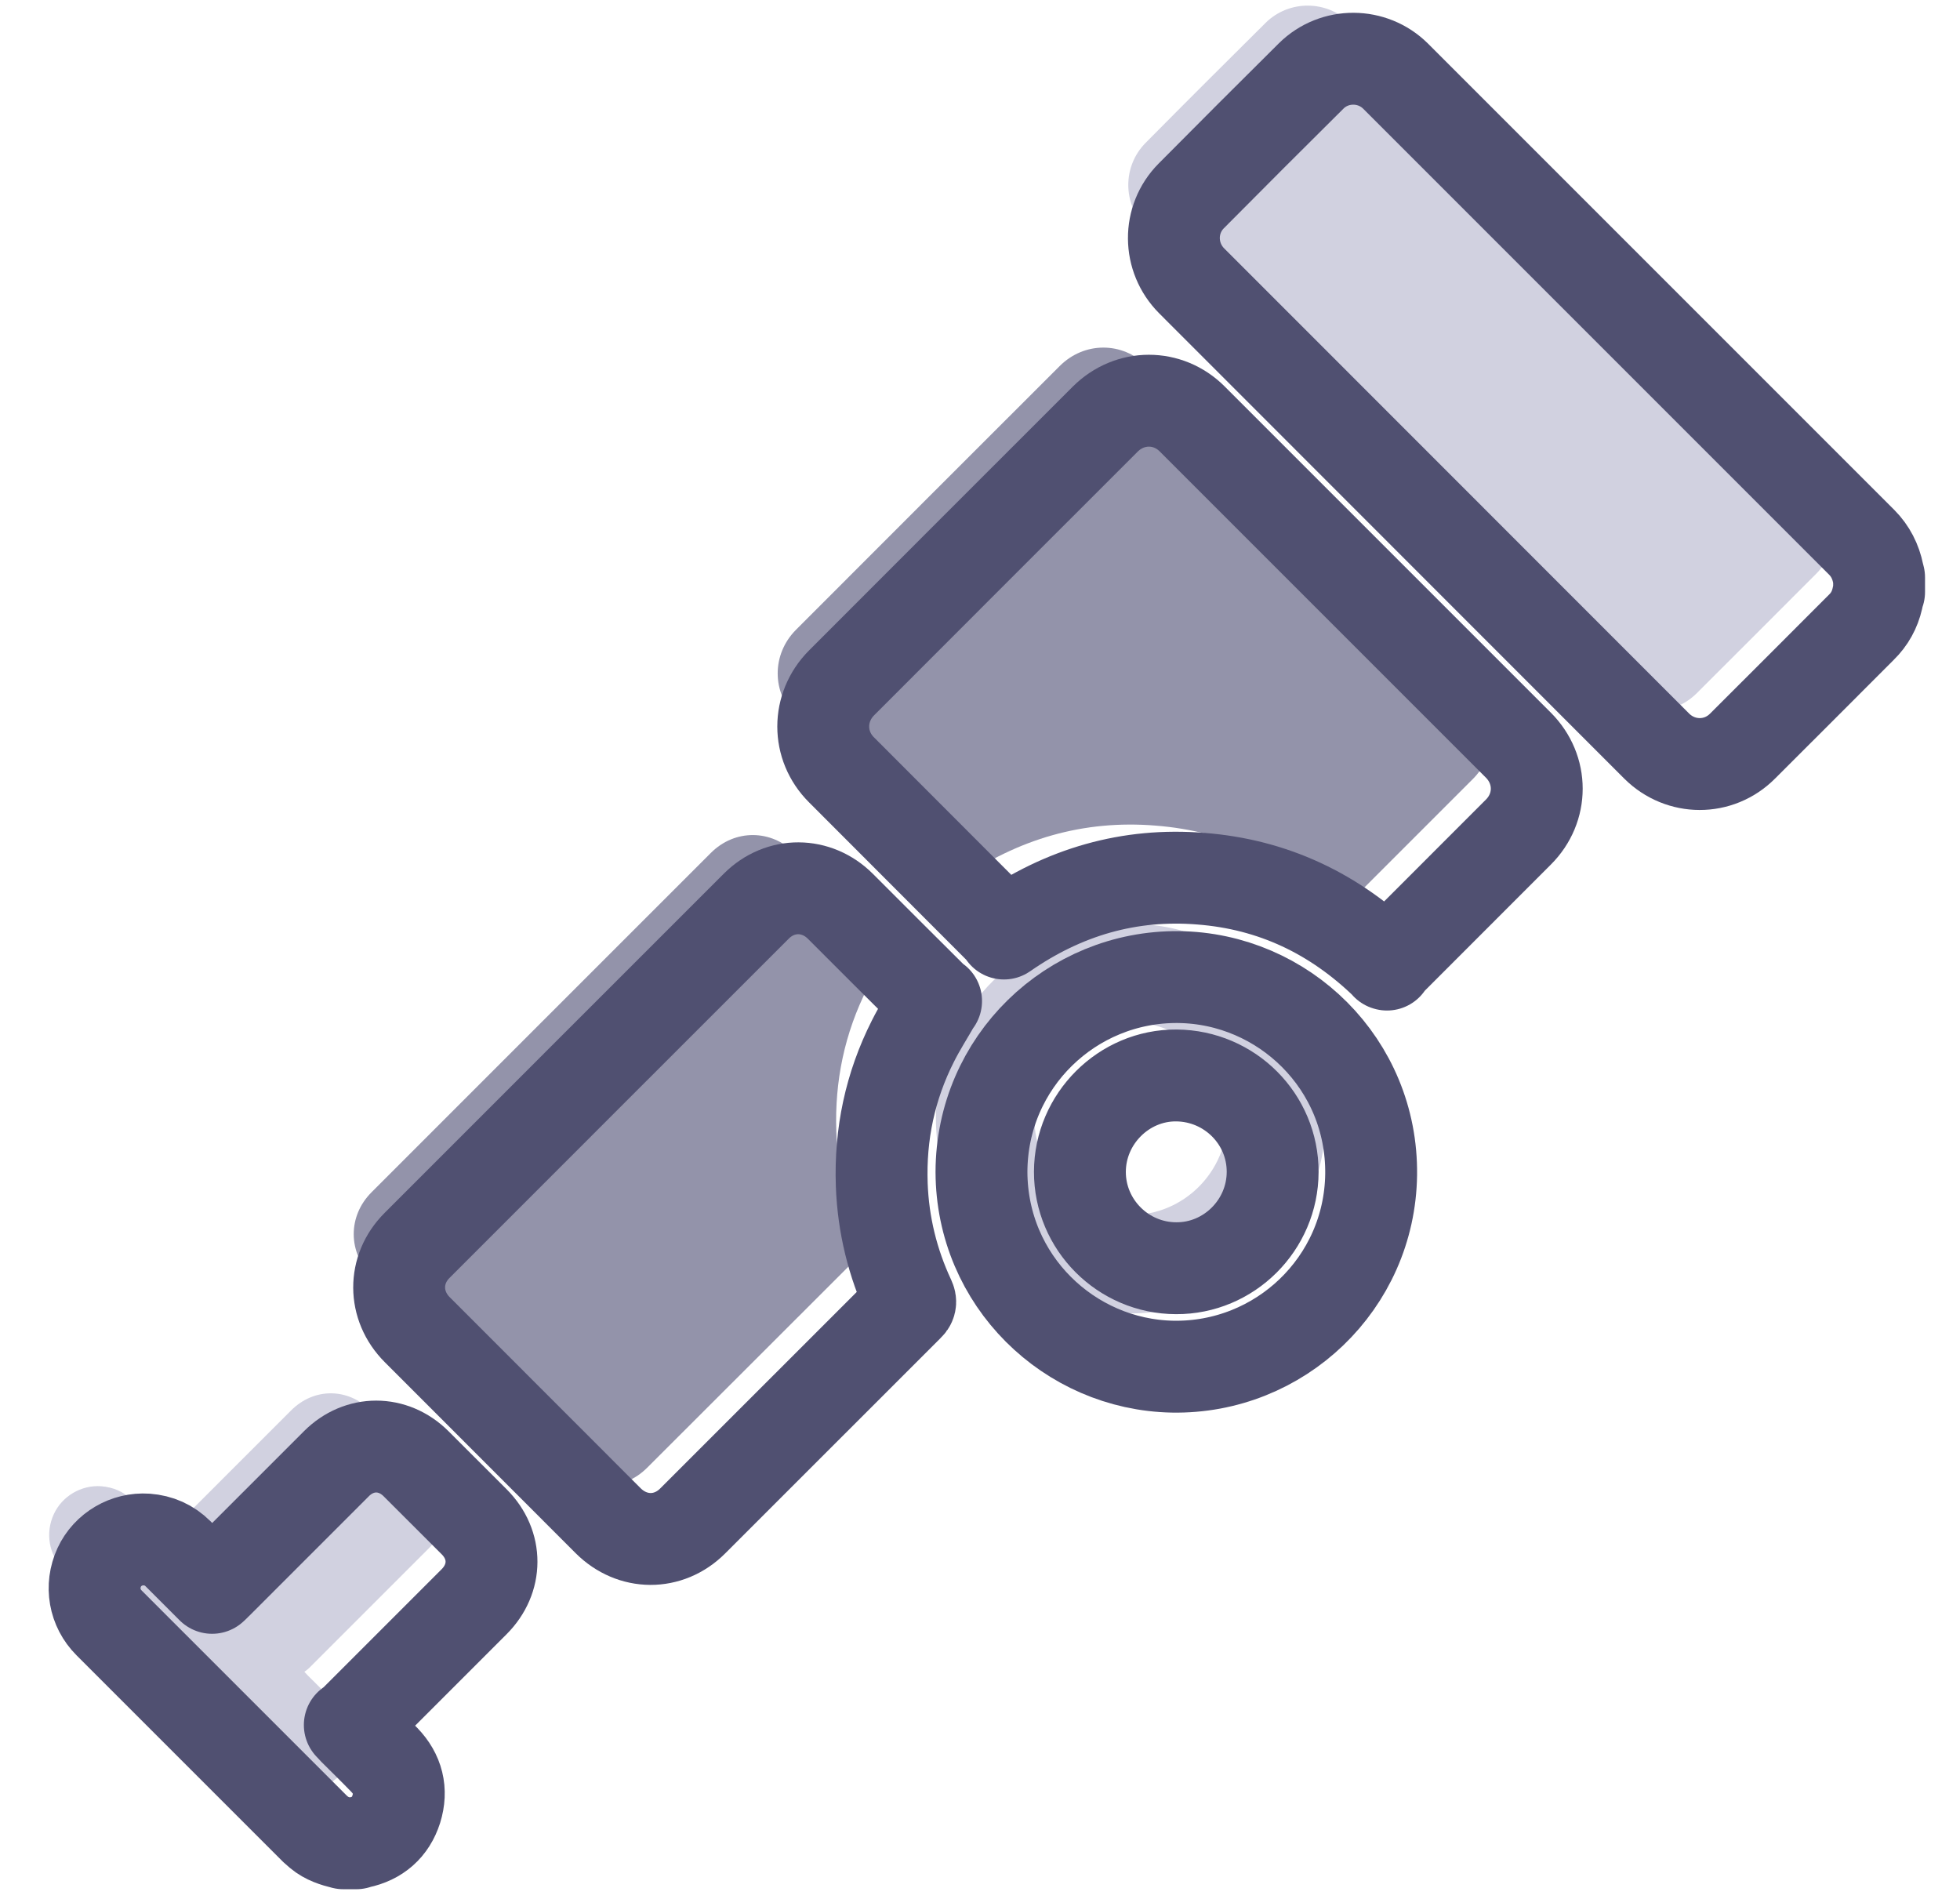
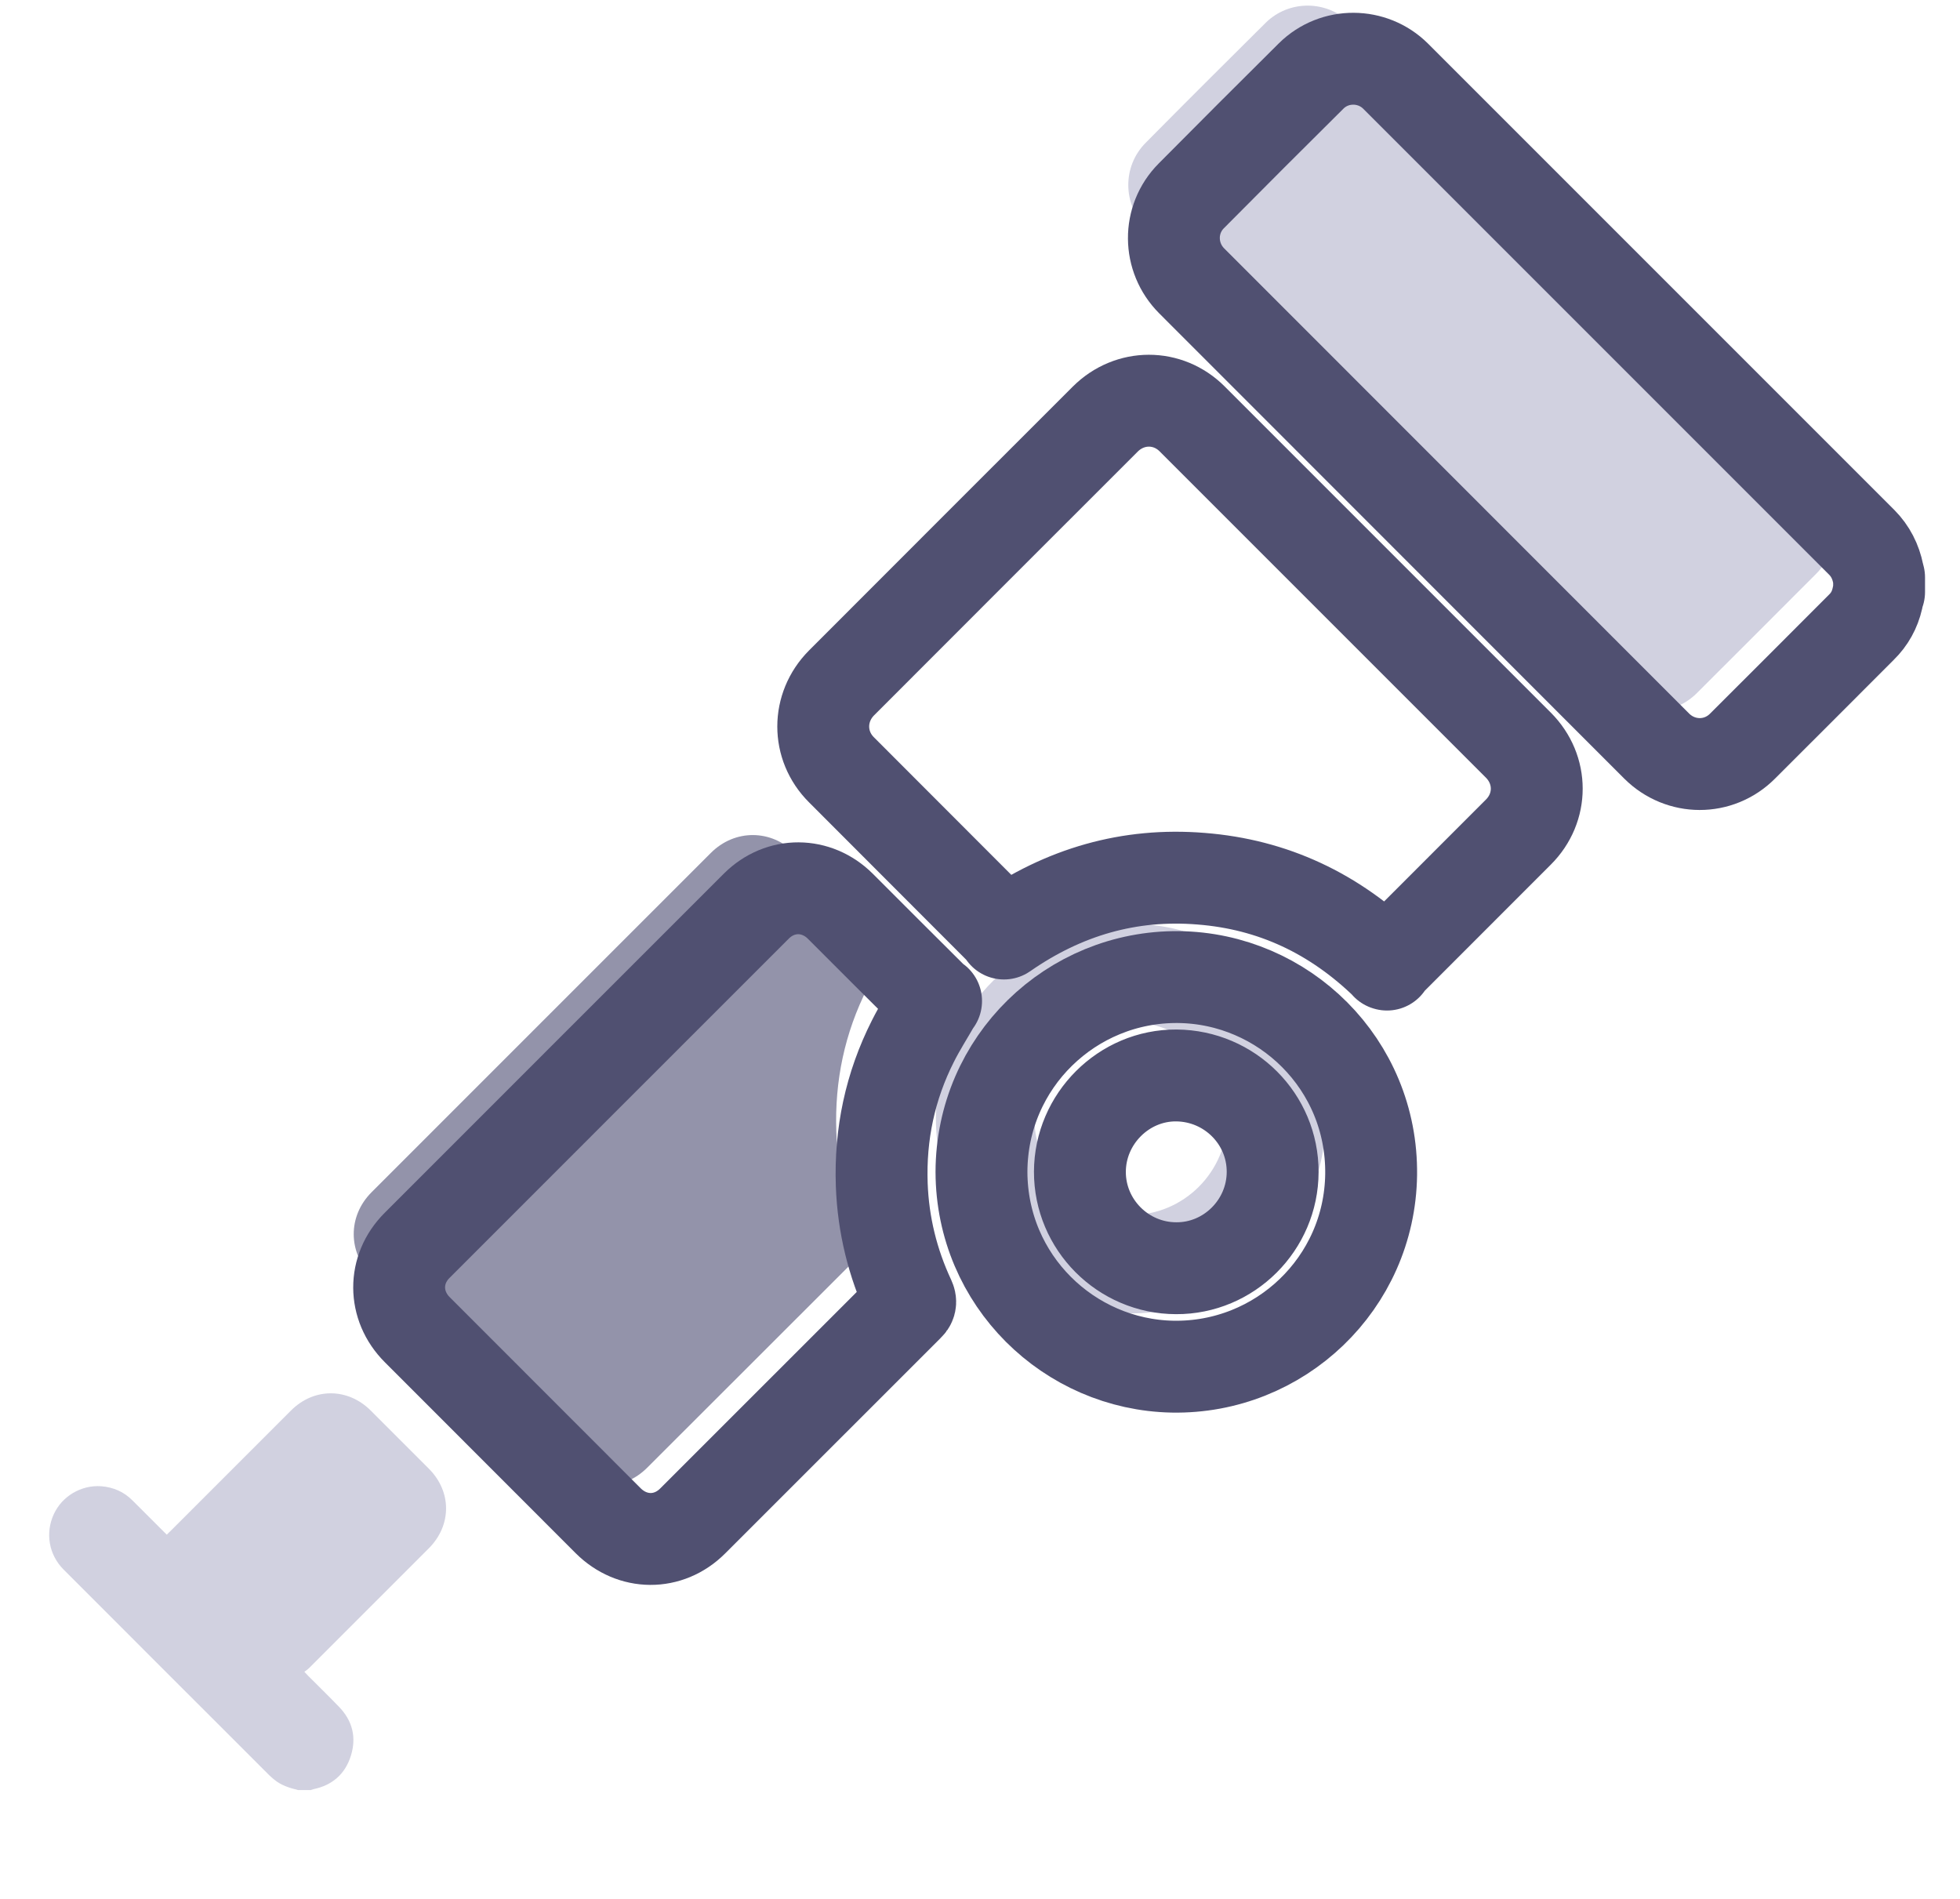
<svg xmlns="http://www.w3.org/2000/svg" width="32" height="31" viewBox="0 0 32 31" fill="none">
  <path d="M29.933 8.793C29.924 8.83 29.913 8.87 29.906 8.907C29.864 9.087 29.779 9.243 29.647 9.372C29 10.019 28.352 10.669 27.705 11.314C27.315 11.705 26.696 11.703 26.305 11.314C23.773 8.782 21.243 6.252 18.712 3.719C18.328 3.335 18.322 2.716 18.706 2.33C19.355 1.674 20.009 1.022 20.663 0.373C21.045 -0.005 21.664 -0 22.041 0.377C24.578 2.912 27.115 5.451 29.652 7.987C29.792 8.128 29.88 8.301 29.919 8.496C29.924 8.518 29.93 8.538 29.935 8.56V8.797L29.933 8.793Z" fill="#D1D1E0" />
  <path d="M4.866 29.223C4.725 29.188 4.587 29.146 4.473 29.049C4.449 29.03 4.425 29.008 4.401 28.986C3.279 27.864 2.158 26.745 1.039 25.624C0.797 25.382 0.736 25.027 0.879 24.718C1.015 24.424 1.326 24.241 1.651 24.263C1.851 24.279 2.022 24.353 2.164 24.496C2.349 24.68 2.533 24.865 2.722 25.053C2.746 25.029 2.768 25.012 2.788 24.99C3.442 24.336 4.098 23.68 4.752 23.026C5.125 22.653 5.676 22.653 6.051 23.026C6.367 23.342 6.685 23.66 7.001 23.976C7.378 24.353 7.376 24.902 6.999 25.279C6.347 25.931 5.698 26.581 5.046 27.232C5.026 27.252 5 27.27 4.969 27.292C4.997 27.322 5.015 27.34 5.033 27.36C5.199 27.526 5.368 27.691 5.533 27.862C5.755 28.09 5.823 28.363 5.728 28.665C5.634 28.964 5.423 29.146 5.116 29.209C5.103 29.212 5.087 29.218 5.074 29.223H4.868H4.866Z" fill="#D1D1E0" />
-   <path d="M21.901 14.88C21.045 14.046 20.04 13.57 18.864 13.478C17.692 13.383 16.626 13.693 15.647 14.373C15.632 14.351 15.618 14.325 15.599 14.307C14.73 13.438 13.863 12.569 12.994 11.7C12.597 11.303 12.599 10.682 12.994 10.283C14.429 8.845 15.866 7.41 17.302 5.975C17.701 5.576 18.324 5.573 18.724 5.975C20.497 7.748 22.272 9.523 24.045 11.296C24.447 11.698 24.447 12.319 24.045 12.719C23.349 13.414 22.651 14.112 21.956 14.808C21.936 14.827 21.919 14.851 21.894 14.878L21.901 14.88Z" fill="#9393AA" />
  <path d="M14.537 15.473C14.407 15.698 14.273 15.907 14.164 16.126C13.79 16.864 13.626 17.647 13.654 18.472C13.678 19.124 13.83 19.747 14.107 20.337C14.128 20.386 14.122 20.41 14.087 20.443C12.913 21.615 11.741 22.789 10.567 23.96C10.172 24.355 9.582 24.351 9.187 23.956C8.146 22.916 7.108 21.878 6.07 20.838C5.68 20.447 5.675 19.855 6.066 19.464C7.912 17.616 9.759 15.771 11.607 13.923C11.998 13.533 12.59 13.537 12.981 13.928C13.481 14.43 13.984 14.931 14.486 15.431C14.506 15.45 14.53 15.464 14.541 15.473H14.537Z" fill="#9393AA" />
  <path d="M15.28 18.262C15.285 16.466 16.748 15.064 18.495 15.082C20.211 15.099 21.664 16.499 21.642 18.305C21.618 20.083 20.15 21.474 18.399 21.441C16.713 21.408 15.285 20.039 15.28 18.262ZM18.46 19.835C19.323 19.839 20.034 19.131 20.036 18.264C20.038 17.399 19.336 16.695 18.464 16.688C17.606 16.682 16.891 17.395 16.889 18.259C16.887 19.124 17.593 19.833 18.46 19.835Z" fill="#D1D1E0" />
  <path d="M30.677 9.66C30.668 9.697 30.657 9.736 30.65 9.774C30.609 9.954 30.523 10.11 30.391 10.239C29.744 10.886 29.097 11.536 28.449 12.181C28.059 12.572 27.44 12.569 27.049 12.181C24.517 9.649 21.987 7.118 19.457 4.586C19.073 4.202 19.066 3.583 19.45 3.197C20.1 2.541 20.753 1.889 21.407 1.24C21.789 0.862 22.408 0.867 22.786 1.244C25.322 3.779 27.859 6.318 30.396 8.854C30.536 8.995 30.624 9.168 30.663 9.363C30.668 9.385 30.674 9.405 30.679 9.427V9.664L30.677 9.66Z" stroke="#505071" stroke-width="1.5" stroke-linecap="round" stroke-linejoin="round" />
-   <path d="M5.607 30.092C5.467 30.057 5.329 30.015 5.215 29.919C5.191 29.899 5.166 29.877 5.142 29.855C4.021 28.734 2.9 27.614 1.78 26.493C1.539 26.252 1.478 25.896 1.62 25.587C1.756 25.293 2.068 25.111 2.393 25.133C2.592 25.148 2.763 25.223 2.906 25.365C3.09 25.549 3.275 25.734 3.463 25.922C3.488 25.898 3.51 25.881 3.529 25.859C4.183 25.205 4.839 24.549 5.493 23.895C5.866 23.522 6.417 23.522 6.792 23.895C7.108 24.211 7.427 24.529 7.743 24.845C8.12 25.223 8.118 25.771 7.74 26.149C7.089 26.8 6.439 27.45 5.787 28.102C5.768 28.121 5.741 28.139 5.711 28.161C5.739 28.192 5.757 28.209 5.774 28.229C5.941 28.396 6.11 28.56 6.275 28.731C6.496 28.96 6.564 29.232 6.47 29.535C6.375 29.833 6.165 30.015 5.858 30.079C5.844 30.081 5.829 30.088 5.816 30.092H5.61H5.607Z" stroke="#505071" stroke-width="1.5" stroke-linecap="round" stroke-linejoin="round" />
  <path d="M22.645 15.747C21.789 14.913 20.784 14.437 19.608 14.345C18.436 14.25 17.369 14.56 16.391 15.24C16.375 15.218 16.362 15.192 16.342 15.174C15.473 14.305 14.607 13.436 13.738 12.567C13.34 12.17 13.343 11.549 13.738 11.15C15.173 9.712 16.61 8.277 18.045 6.842C18.445 6.443 19.068 6.44 19.467 6.842C21.24 8.615 23.016 10.39 24.789 12.164C25.19 12.565 25.19 13.186 24.789 13.585C24.093 14.281 23.395 14.979 22.7 15.675C22.68 15.694 22.662 15.718 22.638 15.745L22.645 15.747Z" stroke="#505071" stroke-width="1.5" stroke-linecap="round" stroke-linejoin="round" />
  <path d="M15.278 16.342C15.149 16.568 15.015 16.776 14.905 16.996C14.532 17.733 14.367 18.516 14.396 19.341C14.42 19.993 14.572 20.616 14.848 21.207C14.87 21.255 14.863 21.279 14.828 21.312C13.654 22.484 12.482 23.658 11.309 24.83C10.914 25.225 10.323 25.22 9.928 24.825C8.888 23.785 7.85 22.747 6.812 21.707C6.421 21.316 6.417 20.724 6.808 20.333C8.653 18.486 10.501 16.64 12.349 14.792C12.739 14.402 13.332 14.406 13.722 14.797C14.223 15.299 14.725 15.8 15.228 16.3C15.248 16.32 15.272 16.333 15.283 16.342H15.278Z" stroke="#505071" stroke-width="1.5" stroke-linecap="round" stroke-linejoin="round" />
  <path d="M16.024 19.131C16.029 17.336 17.493 15.934 19.239 15.951C20.955 15.969 22.408 17.369 22.386 19.175C22.362 20.952 20.894 22.343 19.143 22.311C17.457 22.278 16.029 20.908 16.024 19.131ZM19.202 20.704C20.064 20.709 20.776 20 20.778 19.133C20.78 18.268 20.078 17.564 19.206 17.557C18.348 17.551 17.633 18.264 17.631 19.129C17.629 19.993 18.335 20.702 19.202 20.704Z" stroke="#505071" stroke-width="1.5" stroke-linecap="round" stroke-linejoin="round" />
</svg>